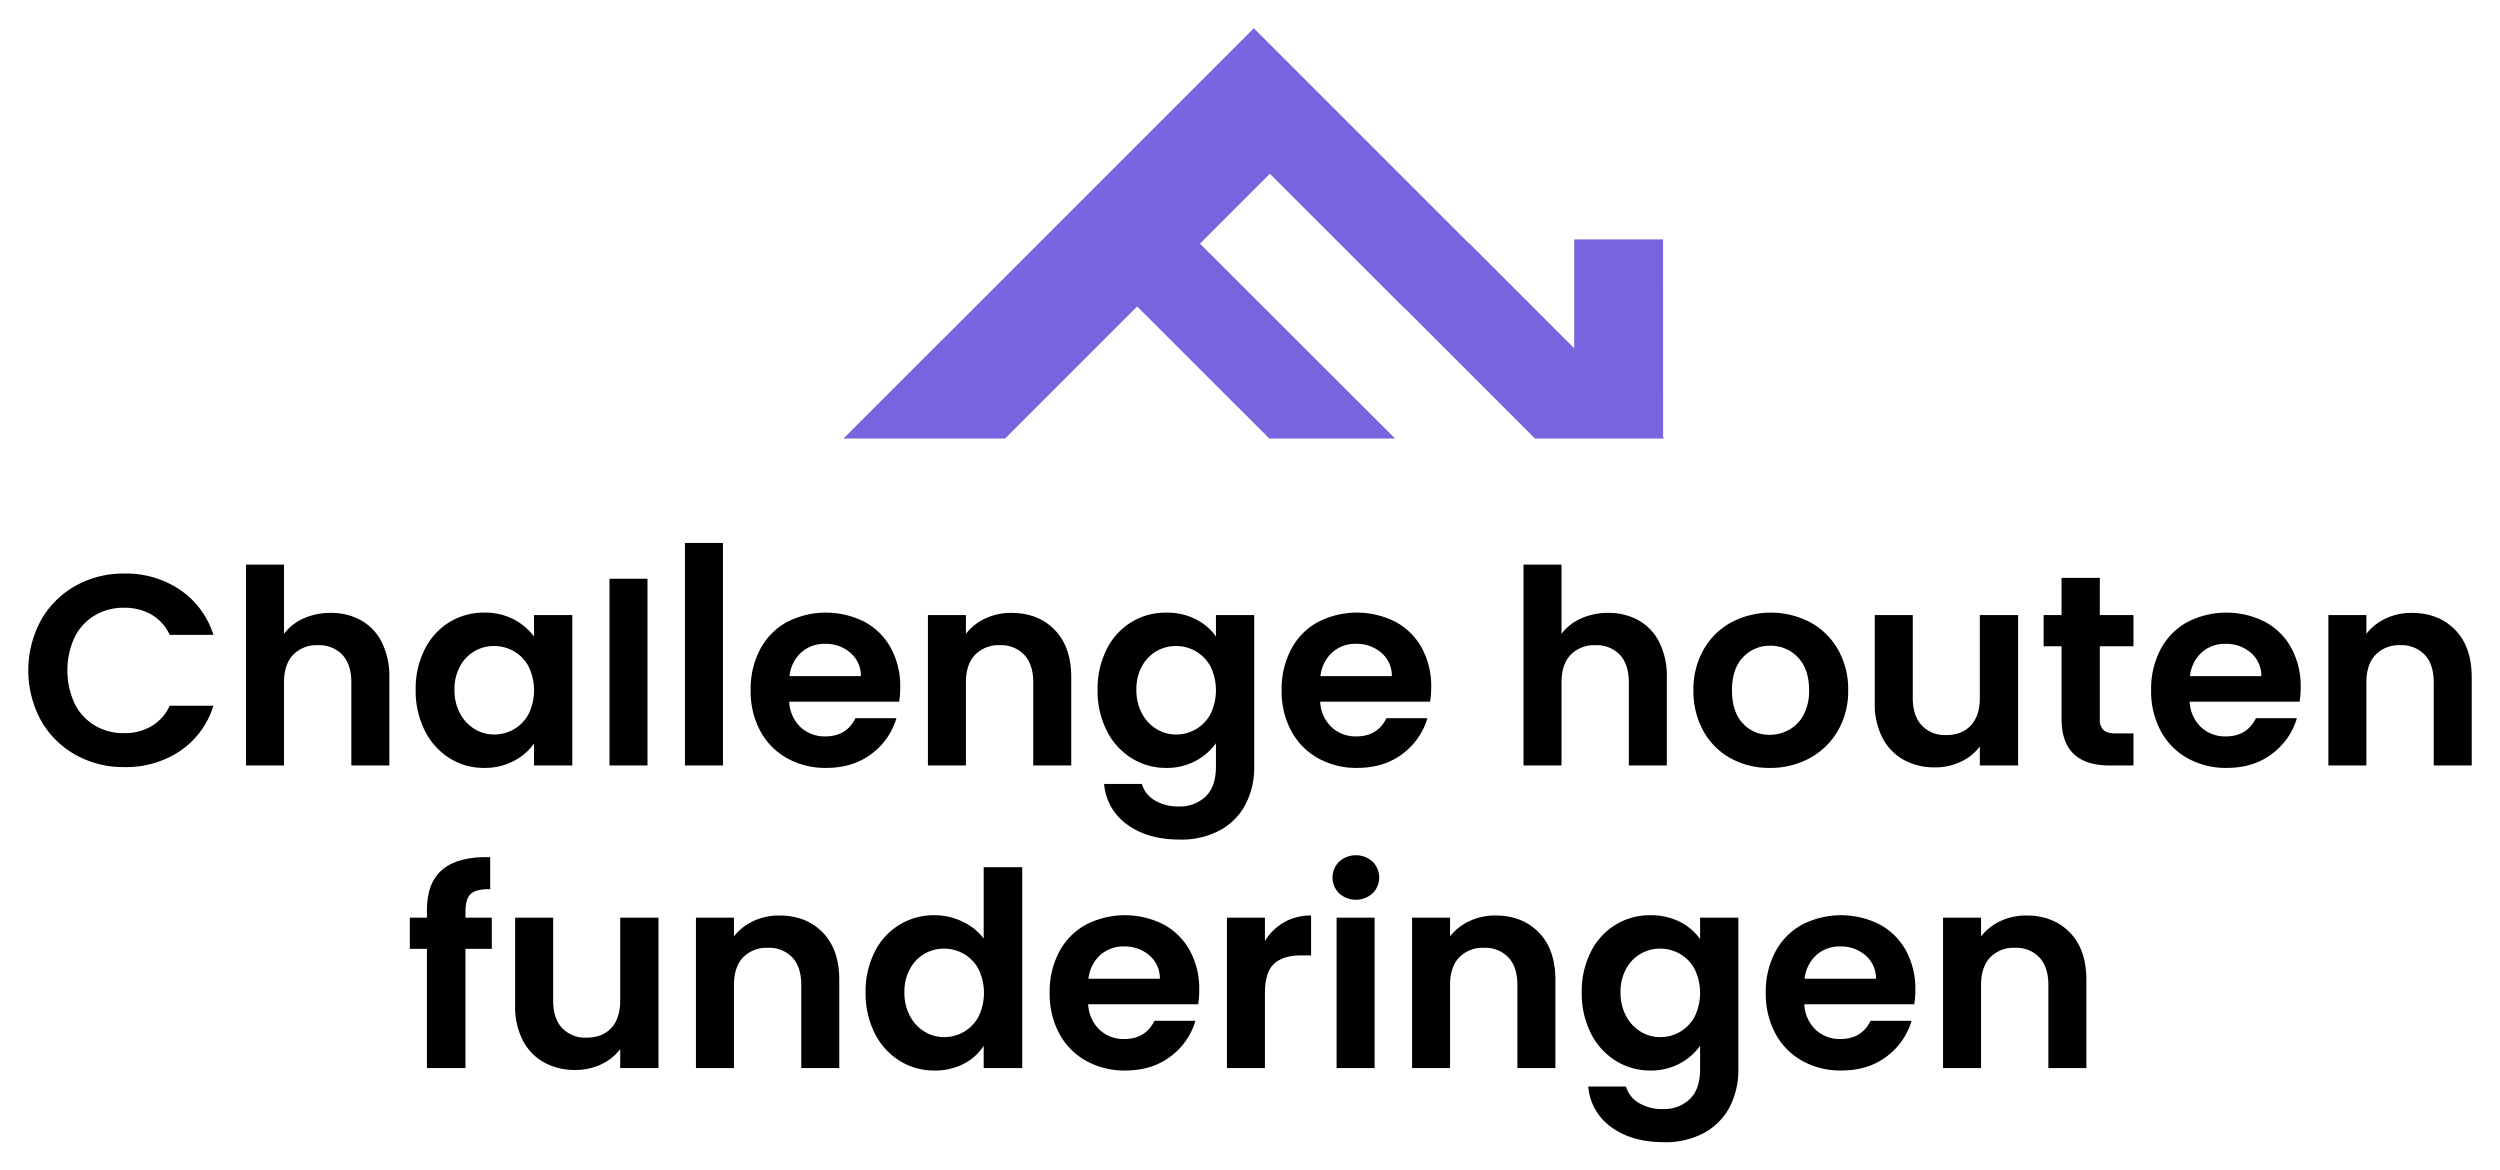
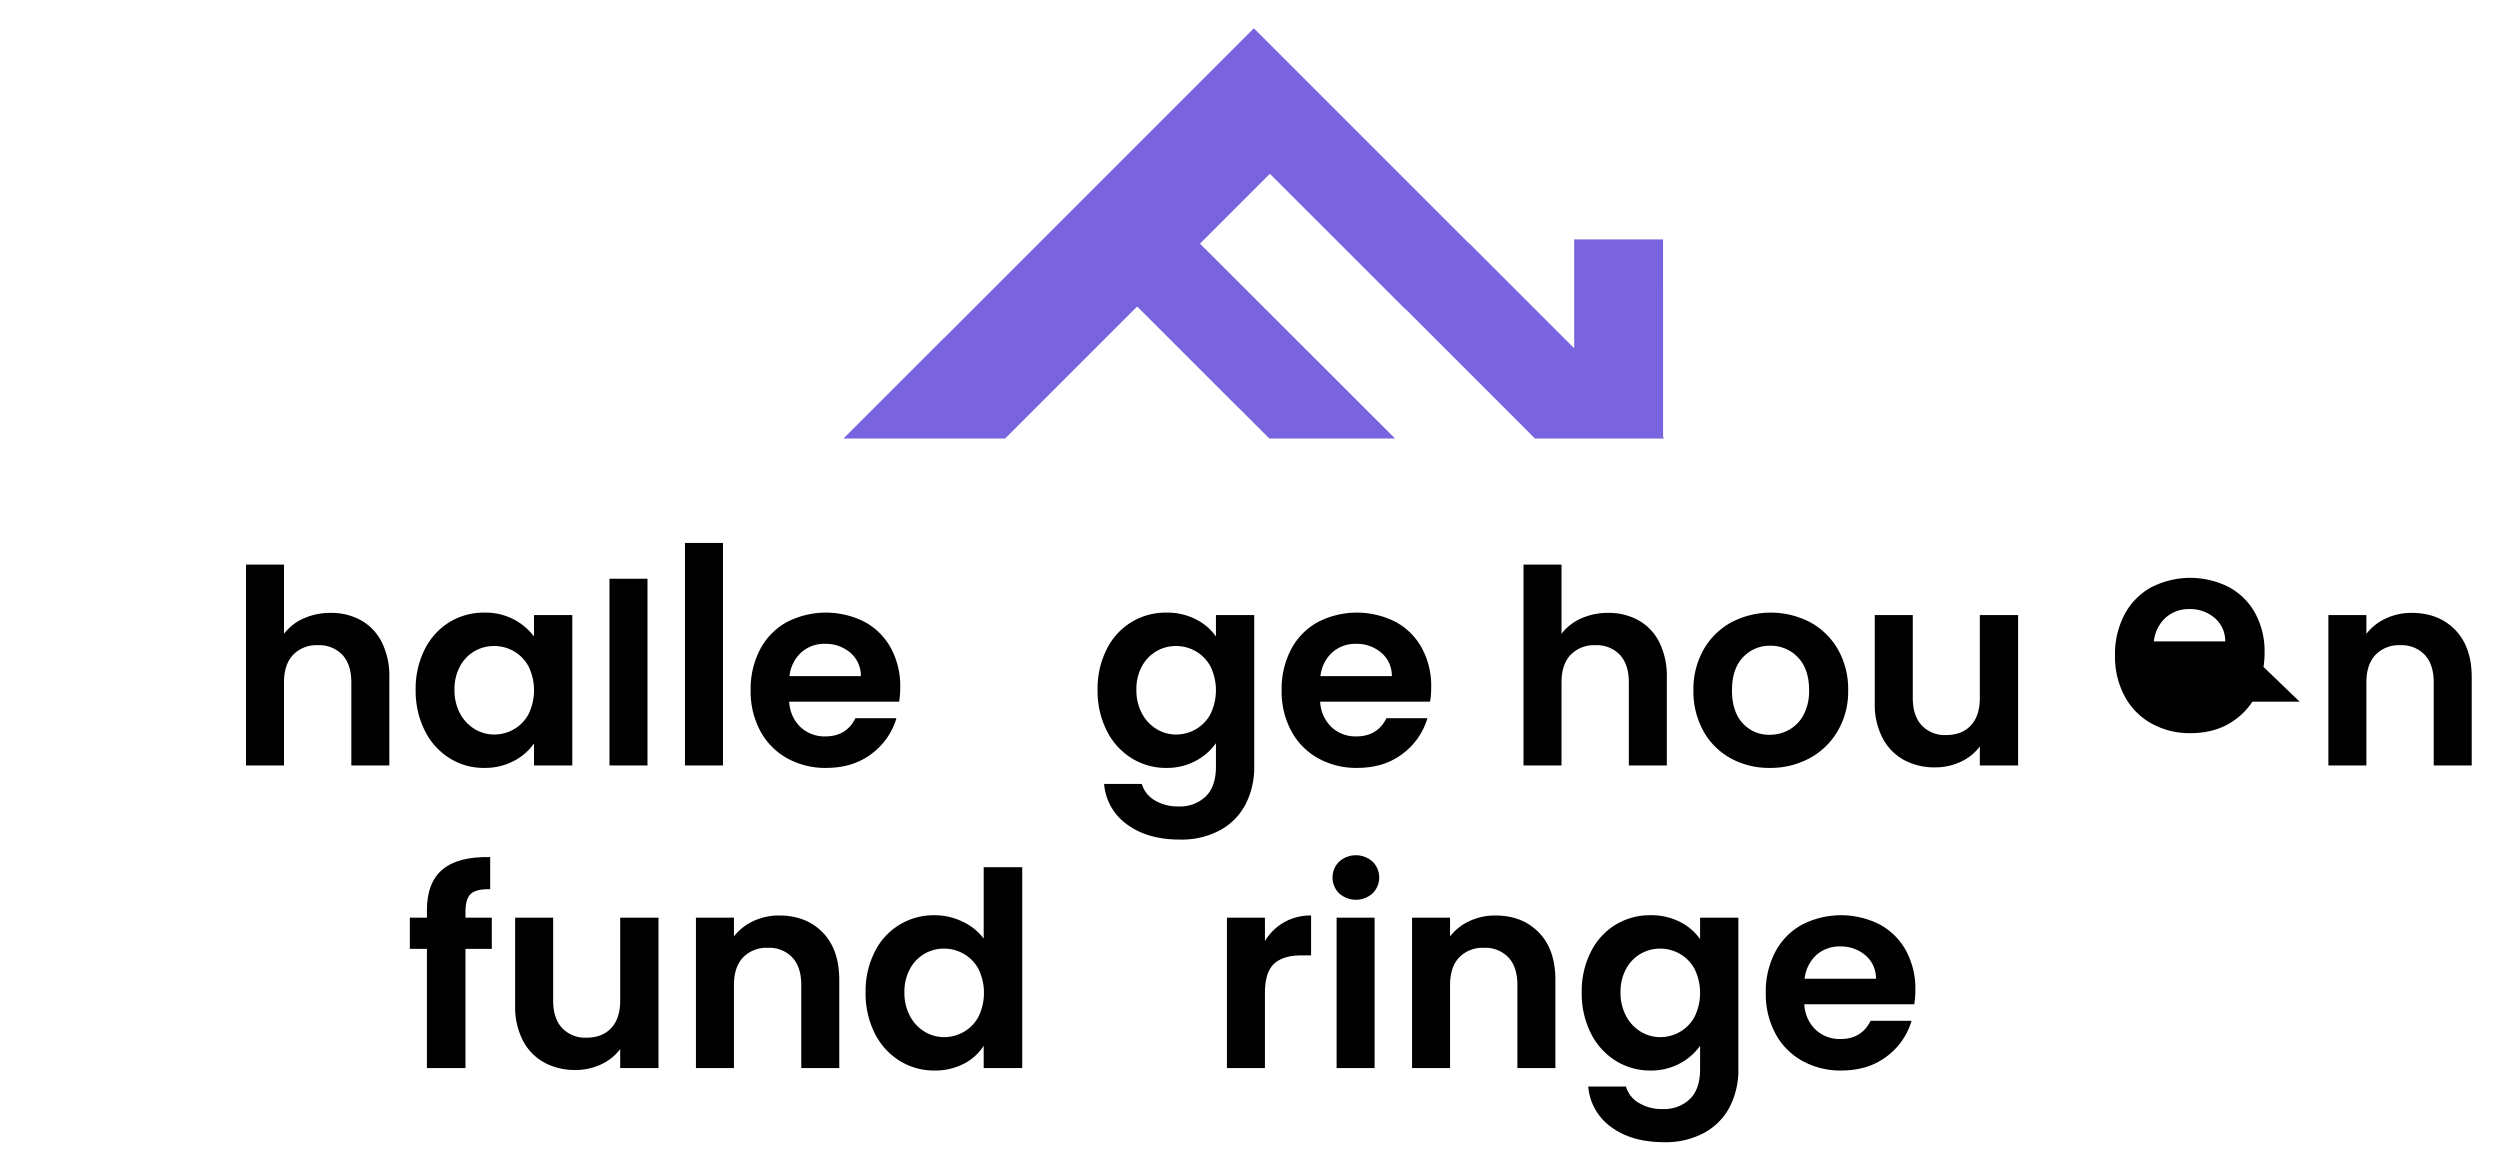
<svg xmlns="http://www.w3.org/2000/svg" data-name="Laag 1" id="Laag_1" viewBox="0 0 884 413.874">
  <g>
    <polygon id="fullLogo" points="443.356 10 333.718 119.637 333.696 119.616 298.243 155.069 355.409 155.069 402.104 108.374 437.845 144.116 437.868 144.095 448.855 155.069 493.305 155.069 424.317 86.163 449.035 61.443 496.802 109.209 496.857 109.152 542.776 155.069 588.539 155.069 588.069 154.599 588.057 84.66 556.632 84.66 556.632 123.162 526.332 92.86 519.215 85.746 519.157 85.802 443.356 10" style="fill: #7a63de" />
-     <path d="M14.465,219.359A31.89,31.89,0,0,1,26.656,207.168a34.615,34.615,0,0,1,17.327-4.367,34.105,34.105,0,0,1,19.677,5.76,30.134,30.134,0,0,1,11.805,15.936H60.011a16.015,16.015,0,0,0-6.481-7.201,19.017,19.017,0,0,0-9.646-2.398A19.863,19.863,0,0,0,33.47,217.63a18.675,18.675,0,0,0-7.102,7.731,28.098,28.098,0,0,0,0,23.372,18.6,18.6,0,0,0,7.102,7.776,19.849,19.849,0,0,0,10.416,2.734,18.717,18.717,0,0,0,9.646-2.446,16.314,16.314,0,0,0,6.481-7.247H75.465A29.959,29.959,0,0,1,63.706,265.533a34.231,34.231,0,0,1-19.724,5.71,34.583,34.583,0,0,1-17.327-4.369,31.946,31.946,0,0,1-12.191-12.143,37.262,37.262,0,0,1,0-35.373" data-name="fullLogo" id="fullLogo-2" />
    <path d="M127.684,219.359a18.215,18.215,0,0,1,7.345,7.777,26.689,26.689,0,0,1,2.638,12.335v31.196H124.231V241.293q0-6.335-3.168-9.743a11.227,11.227,0,0,0-8.642-3.405A11.502,11.502,0,0,0,103.64,231.55q-3.216,3.409-3.216,9.743v29.374H86.987V199.636h13.437v24.477a17.515,17.515,0,0,1,6.91-5.422,22.894,22.894,0,0,1,9.599-1.971,21.583,21.583,0,0,1,10.752,2.64" data-name="fullLogo" id="fullLogo-3" />
    <path d="M150.194,229.584a23.536,23.536,0,0,1,8.736-9.599,23.245,23.245,0,0,1,12.335-3.362,21.653,21.653,0,0,1,10.412,2.401,21.15,21.15,0,0,1,7.154,6.048v-7.585h13.534v53.18H188.833v-7.774a19.986,19.986,0,0,1-7.154,6.189,21.883,21.883,0,0,1-10.51,2.449,22.589,22.589,0,0,1-12.238-3.456,24.163,24.163,0,0,1-8.736-9.743,31.276,31.276,0,0,1-3.215-14.445,30.768,30.768,0,0,1,3.215-14.303m36.716,6.093a13.59,13.59,0,0,0-5.182-5.376,13.87,13.87,0,0,0-7.006-1.868,13.485,13.485,0,0,0-12.047,7.15,16.687,16.687,0,0,0-1.971,8.304,17.244,17.244,0,0,0,1.971,8.4,14.134,14.134,0,0,0,5.181,5.518,13.156,13.156,0,0,0,6.866,1.92,13.873,13.873,0,0,0,7.006-1.871,13.581,13.581,0,0,0,5.182-5.376,19.312,19.312,0,0,0,0-16.8" data-name="fullLogo" id="fullLogo-4" />
    <rect data-name="fullLogo" height="66.024" id="fullLogo-5" width="13.437" x="215.516" y="204.643" />
    <rect data-name="fullLogo" height="78.683" id="fullLogo-6" width="13.437" x="242.201" y="191.984" />
    <path d="M317.937,248.109H279.059a13.233,13.233,0,0,0,4.033,9.023,12.428,12.428,0,0,0,8.735,3.263q7.49,0,10.657-6.431h14.493a24.208,24.208,0,0,1-8.832,12.623q-6.528,4.945-16.03,4.944a27.733,27.733,0,0,1-13.773-3.407,23.974,23.974,0,0,1-9.505-9.649,29.541,29.541,0,0,1-3.407-14.399,30.077,30.077,0,0,1,3.36-14.492,23.421,23.421,0,0,1,9.407-9.599A30.183,30.183,0,0,1,305.7,219.888a22.999,22.999,0,0,1,9.311,9.264,28.037,28.037,0,0,1,3.309,13.773,31.964,31.964,0,0,1-.383,5.184m-13.534-9.023a10.656,10.656,0,0,0-3.744-8.302,13.272,13.272,0,0,0-8.925-3.122,12.195,12.195,0,0,0-8.4,3.024,13.293,13.293,0,0,0-4.177,8.4Z" data-name="fullLogo" id="fullLogo-7" />
-     <path d="M372.939,222.719q5.851,6.003,5.855,16.754v31.194H365.356V241.294q0-6.335-3.168-9.743a11.227,11.227,0,0,0-8.64-3.407,11.507,11.507,0,0,0-8.783,3.407q-3.216,3.409-3.215,9.743v29.372H328.112v-53.18H341.55v6.625a18.556,18.556,0,0,1,6.863-5.422A21.222,21.222,0,0,1,357.58,216.72q9.505,0,15.359,5.999" data-name="fullLogo" id="fullLogo-8" />
    <path d="M422.853,218.977a19.268,19.268,0,0,1,7.105,6.095v-7.585h13.534v53.565a28.566,28.566,0,0,1-2.978,13.197,22.11,22.11,0,0,1-8.925,9.216,28.575,28.575,0,0,1-14.399,3.407q-11.329,0-18.576-5.28a19.567,19.567,0,0,1-8.206-14.397h13.341a9.934,9.934,0,0,0,4.562,5.807,15.866,15.866,0,0,0,8.493,2.161,13.155,13.155,0,0,0,9.502-3.504q3.651-3.507,3.652-10.606v-8.256a20.436,20.436,0,0,1-7.154,6.239,21.35,21.35,0,0,1-10.412,2.496,22.842,22.842,0,0,1-12.289-3.456,24.068,24.068,0,0,1-8.783-9.743,31.276,31.276,0,0,1-3.215-14.445,30.768,30.768,0,0,1,3.215-14.303,23.536,23.536,0,0,1,8.736-9.599,23.245,23.245,0,0,1,12.335-3.362,22.304,22.304,0,0,1,10.462,2.355m5.182,16.699a13.59,13.59,0,0,0-5.182-5.376,13.87,13.87,0,0,0-7.006-1.868,13.484,13.484,0,0,0-12.047,7.15,16.687,16.687,0,0,0-1.971,8.304,17.244,17.244,0,0,0,1.971,8.4,14.134,14.134,0,0,0,5.181,5.518,13.156,13.156,0,0,0,6.866,1.92,13.873,13.873,0,0,0,7.006-1.871,13.581,13.581,0,0,0,5.182-5.376,19.312,19.312,0,0,0,0-16.8" data-name="fullLogo" id="fullLogo-9" />
    <path d="M505.692,248.109H466.813a13.233,13.233,0,0,0,4.033,9.023,12.428,12.428,0,0,0,8.735,3.263q7.49,0,10.657-6.431h14.493a24.209,24.209,0,0,1-8.832,12.623q-6.528,4.945-16.03,4.944a27.733,27.733,0,0,1-13.773-3.407,23.974,23.974,0,0,1-9.505-9.649,29.541,29.541,0,0,1-3.407-14.399,30.077,30.077,0,0,1,3.36-14.492,23.422,23.422,0,0,1,9.407-9.599,30.183,30.183,0,0,1,27.502-.098,22.999,22.999,0,0,1,9.311,9.264,28.038,28.038,0,0,1,3.309,13.773,31.964,31.964,0,0,1-.383,5.184m-13.534-9.023a10.656,10.656,0,0,0-3.745-8.302,13.272,13.272,0,0,0-8.925-3.122,12.195,12.195,0,0,0-8.4,3.024,13.285,13.285,0,0,0-4.177,8.4Z" data-name="fullLogo" id="fullLogo-10" />
    <path d="M579.41,219.359a18.216,18.216,0,0,1,7.345,7.777,26.69,26.69,0,0,1,2.638,12.335v31.196H575.957V241.293q0-6.335-3.168-9.743a11.227,11.227,0,0,0-8.642-3.405,11.502,11.502,0,0,0-8.781,3.405q-3.216,3.409-3.216,9.743v29.374H538.712V199.636h13.437v24.477a17.515,17.515,0,0,1,6.91-5.422,22.895,22.895,0,0,1,9.599-1.971,21.583,21.583,0,0,1,10.752,2.64" data-name="fullLogo" id="fullLogo-11" />
    <path d="M611.951,268.124a24.523,24.523,0,0,1-9.646-9.649,28.863,28.863,0,0,1-3.506-14.399A28.318,28.318,0,0,1,602.4,229.678a25.026,25.026,0,0,1,9.839-9.646,30.11,30.11,0,0,1,27.837,0,25.035,25.035,0,0,1,9.839,9.646,28.318,28.318,0,0,1,3.6,14.399,27.699,27.699,0,0,1-3.698,14.399,25.597,25.597,0,0,1-9.98,9.649,29.055,29.055,0,0,1-14.064,3.407,28.028,28.028,0,0,1-13.822-3.407m20.686-10.081a12.903,12.903,0,0,0,5.134-5.325,17.938,17.938,0,0,0,1.923-8.642q0-7.58-3.986-11.663a13.085,13.085,0,0,0-9.742-4.079,12.788,12.788,0,0,0-9.647,4.079q-3.888,4.081-3.889,11.663,0,7.585,3.793,11.663a12.479,12.479,0,0,0,9.551,4.079,13.956,13.956,0,0,0,6.863-1.776" data-name="fullLogo" id="fullLogo-12" />
    <path d="M713.602,217.487v53.18H700.068v-6.719a17.755,17.755,0,0,1-6.769,5.424,21.031,21.031,0,0,1-9.071,1.969,22.494,22.494,0,0,1-11.038-2.643,18.589,18.589,0,0,1-7.536-7.774,25.683,25.683,0,0,1-2.737-12.238V217.487h13.441v29.279q0,6.335,3.165,9.743a11.233,11.233,0,0,0,8.642,3.407q5.563,0,8.735-3.407,3.165-3.409,3.168-9.743V217.487Z" data-name="fullLogo" id="fullLogo-13" />
-     <path d="M742.494,228.526v25.725A5.079,5.079,0,0,0,743.79,258.14c.863.802,2.319,1.199,4.367,1.199h6.239v11.328H745.95q-16.99,0-16.991-16.512V228.526h-6.336v-11.04h6.336V204.338h13.534v13.149h11.903v11.04Z" data-name="fullLogo" id="fullLogo-14" />
-     <path d="M813.143,248.109H774.265a13.233,13.233,0,0,0,4.033,9.023,12.428,12.428,0,0,0,8.735,3.263q7.49,0,10.657-6.431h14.493a24.209,24.209,0,0,1-8.832,12.623q-6.527,4.945-16.03,4.944a27.733,27.733,0,0,1-13.773-3.407,23.974,23.974,0,0,1-9.505-9.649,29.541,29.541,0,0,1-3.407-14.399,30.077,30.077,0,0,1,3.36-14.492,23.422,23.422,0,0,1,9.407-9.599,30.183,30.183,0,0,1,27.502-.098,22.999,22.999,0,0,1,9.311,9.264,28.037,28.037,0,0,1,3.309,13.773,31.964,31.964,0,0,1-.383,5.184m-13.534-9.023a10.656,10.656,0,0,0-3.745-8.302,13.272,13.272,0,0,0-8.925-3.122,12.195,12.195,0,0,0-8.4,3.024,13.293,13.293,0,0,0-4.177,8.4Z" data-name="fullLogo" id="fullLogo-15" />
+     <path d="M813.143,248.109H774.265q7.49,0,10.657-6.431h14.493a24.209,24.209,0,0,1-8.832,12.623q-6.527,4.945-16.03,4.944a27.733,27.733,0,0,1-13.773-3.407,23.974,23.974,0,0,1-9.505-9.649,29.541,29.541,0,0,1-3.407-14.399,30.077,30.077,0,0,1,3.36-14.492,23.422,23.422,0,0,1,9.407-9.599,30.183,30.183,0,0,1,27.502-.098,22.999,22.999,0,0,1,9.311,9.264,28.037,28.037,0,0,1,3.309,13.773,31.964,31.964,0,0,1-.383,5.184m-13.534-9.023a10.656,10.656,0,0,0-3.745-8.302,13.272,13.272,0,0,0-8.925-3.122,12.195,12.195,0,0,0-8.4,3.024,13.293,13.293,0,0,0-4.177,8.4Z" data-name="fullLogo" id="fullLogo-15" />
    <path d="M868.145,222.719q5.851,6.003,5.855,16.754v31.194H860.563V241.294q0-6.335-3.17-9.743a11.227,11.227,0,0,0-8.64-3.407,11.506,11.506,0,0,0-8.783,3.407q-3.216,3.409-3.215,9.743v29.372H823.318v-53.18H836.756v6.625a18.555,18.555,0,0,1,6.863-5.422,21.223,21.223,0,0,1,9.167-1.969q9.505,0,15.359,5.999" data-name="fullLogo" id="fullLogo-16" />
    <path d="M173.901,335.528H164.59V377.669H150.959V335.528h-6.045v-11.04h6.045V321.803q0-9.793,5.57-14.399,5.566-4.608,16.797-4.321V314.41q-4.894-.093-6.815,1.631-1.922,1.729-1.92,6.24v2.206h9.311Z" data-name="fullLogo" id="fullLogo-17" />
    <path d="M232.839,324.489v53.18H219.304v-6.719a17.754,17.754,0,0,1-6.769,5.424,21.029,21.029,0,0,1-9.071,1.969,22.493,22.493,0,0,1-11.038-2.643,18.589,18.589,0,0,1-7.536-7.774,25.701,25.701,0,0,1-2.737-12.238V324.489h13.441v29.279q0,6.335,3.165,9.743a11.233,11.233,0,0,0,8.642,3.407q5.563,0,8.735-3.407,3.165-3.409,3.168-9.743V324.489Z" data-name="fullLogo" id="fullLogo-18" />
    <path d="M290.912,329.72q5.851,6.003,5.855,16.754v31.194H283.329V348.296q0-6.335-3.168-9.743a11.227,11.227,0,0,0-8.64-3.407,11.507,11.507,0,0,0-8.783,3.407q-3.216,3.409-3.215,9.743v29.372H246.085v-53.18h13.438v6.625a18.557,18.557,0,0,1,6.863-5.422,21.222,21.222,0,0,1,9.167-1.969q9.505,0,15.359,5.999" data-name="fullLogo" id="fullLogo-19" />
    <path d="M309.293,336.585a23.189,23.189,0,0,1,21.164-12.961,22.597,22.597,0,0,1,9.887,2.257,19.751,19.751,0,0,1,7.489,5.999V306.637h13.632v71.032H347.833v-7.87a18.21,18.21,0,0,1-7.007,6.333,21.967,21.967,0,0,1-10.462,2.401,22.843,22.843,0,0,1-12.289-3.456,24.069,24.069,0,0,1-8.783-9.743,31.276,31.276,0,0,1-3.215-14.445,30.768,30.768,0,0,1,3.215-14.303m36.716,6.093a13.591,13.591,0,0,0-5.182-5.376,13.87,13.87,0,0,0-7.006-1.868,13.485,13.485,0,0,0-12.047,7.15,16.686,16.686,0,0,0-1.971,8.304,17.243,17.243,0,0,0,1.971,8.4,14.134,14.134,0,0,0,5.181,5.519,13.157,13.157,0,0,0,6.866,1.919,13.873,13.873,0,0,0,7.006-1.871,13.58,13.58,0,0,0,5.182-5.376,19.312,19.312,0,0,0,0-16.8" data-name="fullLogo" id="fullLogo-20" />
-     <path d="M423.668,355.111H384.789a13.233,13.233,0,0,0,4.033,9.023,12.428,12.428,0,0,0,8.735,3.263q7.49,0,10.657-6.431h14.493a24.209,24.209,0,0,1-8.832,12.623q-6.528,4.945-16.03,4.944a27.733,27.733,0,0,1-13.773-3.407,23.975,23.975,0,0,1-9.505-9.649,29.54,29.54,0,0,1-3.407-14.399,30.079,30.079,0,0,1,3.36-14.492,23.421,23.421,0,0,1,9.407-9.599A30.182,30.182,0,0,1,411.43,326.89a22.999,22.999,0,0,1,9.311,9.264A28.038,28.038,0,0,1,424.05,349.927a31.963,31.963,0,0,1-.383,5.184m-13.534-9.023a10.656,10.656,0,0,0-3.745-8.303,13.272,13.272,0,0,0-8.925-3.122,12.196,12.196,0,0,0-8.4,3.024,13.294,13.294,0,0,0-4.177,8.4Z" data-name="fullLogo" id="fullLogo-21" />
    <path d="M454.046,326.123a18.828,18.828,0,0,1,9.553-2.401V337.832h-3.551q-6.335,0-9.553,2.978-3.216,2.972-3.215,10.366v26.492H433.842v-53.18H447.28v8.256a18.887,18.887,0,0,1,6.766-6.622" data-name="fullLogo" id="fullLogo-22" />
    <path d="M473.532,315.898a7.883,7.883,0,0,1,0-11.231,8.857,8.857,0,0,1,11.807,0,7.88,7.88,0,0,1,0,11.231,8.848,8.848,0,0,1-11.807,0m12.527,61.77H472.622v-53.18h13.437Z" data-name="fullLogo" id="fullLogo-23" />
    <path d="M544.132,329.72q5.851,6.003,5.855,16.754v31.194H536.548V348.296q0-6.335-3.168-9.743a11.227,11.227,0,0,0-8.64-3.407,11.507,11.507,0,0,0-8.783,3.407q-3.216,3.409-3.215,9.743v29.372H499.304v-53.18h13.438v6.625a18.557,18.557,0,0,1,6.863-5.422,21.222,21.222,0,0,1,9.167-1.969q9.505,0,15.359,5.999" data-name="fullLogo" id="fullLogo-24" />
    <path d="M594.046,325.979a19.267,19.267,0,0,1,7.105,6.095v-7.585h13.534v53.565a28.566,28.566,0,0,1-2.978,13.197,22.109,22.109,0,0,1-8.925,9.216,28.574,28.574,0,0,1-14.399,3.407q-11.329,0-18.576-5.28a19.568,19.568,0,0,1-8.206-14.397h13.341a9.935,9.935,0,0,0,4.563,5.807,15.866,15.866,0,0,0,8.493,2.161,13.154,13.154,0,0,0,9.502-3.504q3.651-3.507,3.652-10.606v-8.256a20.434,20.434,0,0,1-7.154,6.239,21.35,21.35,0,0,1-10.412,2.496,22.843,22.843,0,0,1-12.289-3.456,24.069,24.069,0,0,1-8.783-9.743,31.277,31.277,0,0,1-3.215-14.445,30.77,30.77,0,0,1,3.215-14.303,23.536,23.536,0,0,1,8.736-9.599,23.246,23.246,0,0,1,12.335-3.362,22.305,22.305,0,0,1,10.462,2.355m5.182,16.699a13.591,13.591,0,0,0-5.182-5.376,13.87,13.87,0,0,0-7.006-1.868,13.485,13.485,0,0,0-12.047,7.15,16.687,16.687,0,0,0-1.971,8.304,17.244,17.244,0,0,0,1.971,8.4,14.133,14.133,0,0,0,5.181,5.519,13.156,13.156,0,0,0,6.866,1.919,13.873,13.873,0,0,0,7.006-1.871,13.58,13.58,0,0,0,5.182-5.376,19.312,19.312,0,0,0,0-16.8" data-name="fullLogo" id="fullLogo-25" />
    <path d="M676.887,355.111H638.009a13.233,13.233,0,0,0,4.033,9.023,12.428,12.428,0,0,0,8.735,3.263q7.49,0,10.657-6.431h14.493a24.209,24.209,0,0,1-8.832,12.623q-6.528,4.945-16.03,4.944a27.733,27.733,0,0,1-13.773-3.407,23.975,23.975,0,0,1-9.505-9.649,29.541,29.541,0,0,1-3.407-14.399,30.078,30.078,0,0,1,3.36-14.492,23.42,23.42,0,0,1,9.407-9.599A30.182,30.182,0,0,1,664.65,326.89a22.998,22.998,0,0,1,9.311,9.264A28.038,28.038,0,0,1,677.27,349.927a31.963,31.963,0,0,1-.383,5.184M663.353,346.088a10.656,10.656,0,0,0-3.745-8.303,13.272,13.272,0,0,0-8.925-3.122,12.195,12.195,0,0,0-8.4,3.024,13.293,13.293,0,0,0-4.177,8.4Z" data-name="fullLogo" id="fullLogo-26" />
-     <path d="M731.886,329.72q5.851,6.003,5.855,16.754v31.194H724.303V348.296q0-6.335-3.168-9.743a11.227,11.227,0,0,0-8.64-3.407,11.507,11.507,0,0,0-8.783,3.407q-3.216,3.409-3.215,9.743v29.372H687.059v-53.18h13.438v6.625a18.556,18.556,0,0,1,6.863-5.422,21.223,21.223,0,0,1,9.167-1.969q9.505,0,15.359,5.999" data-name="fullLogo" id="fullLogo-27" />
  </g>
</svg>